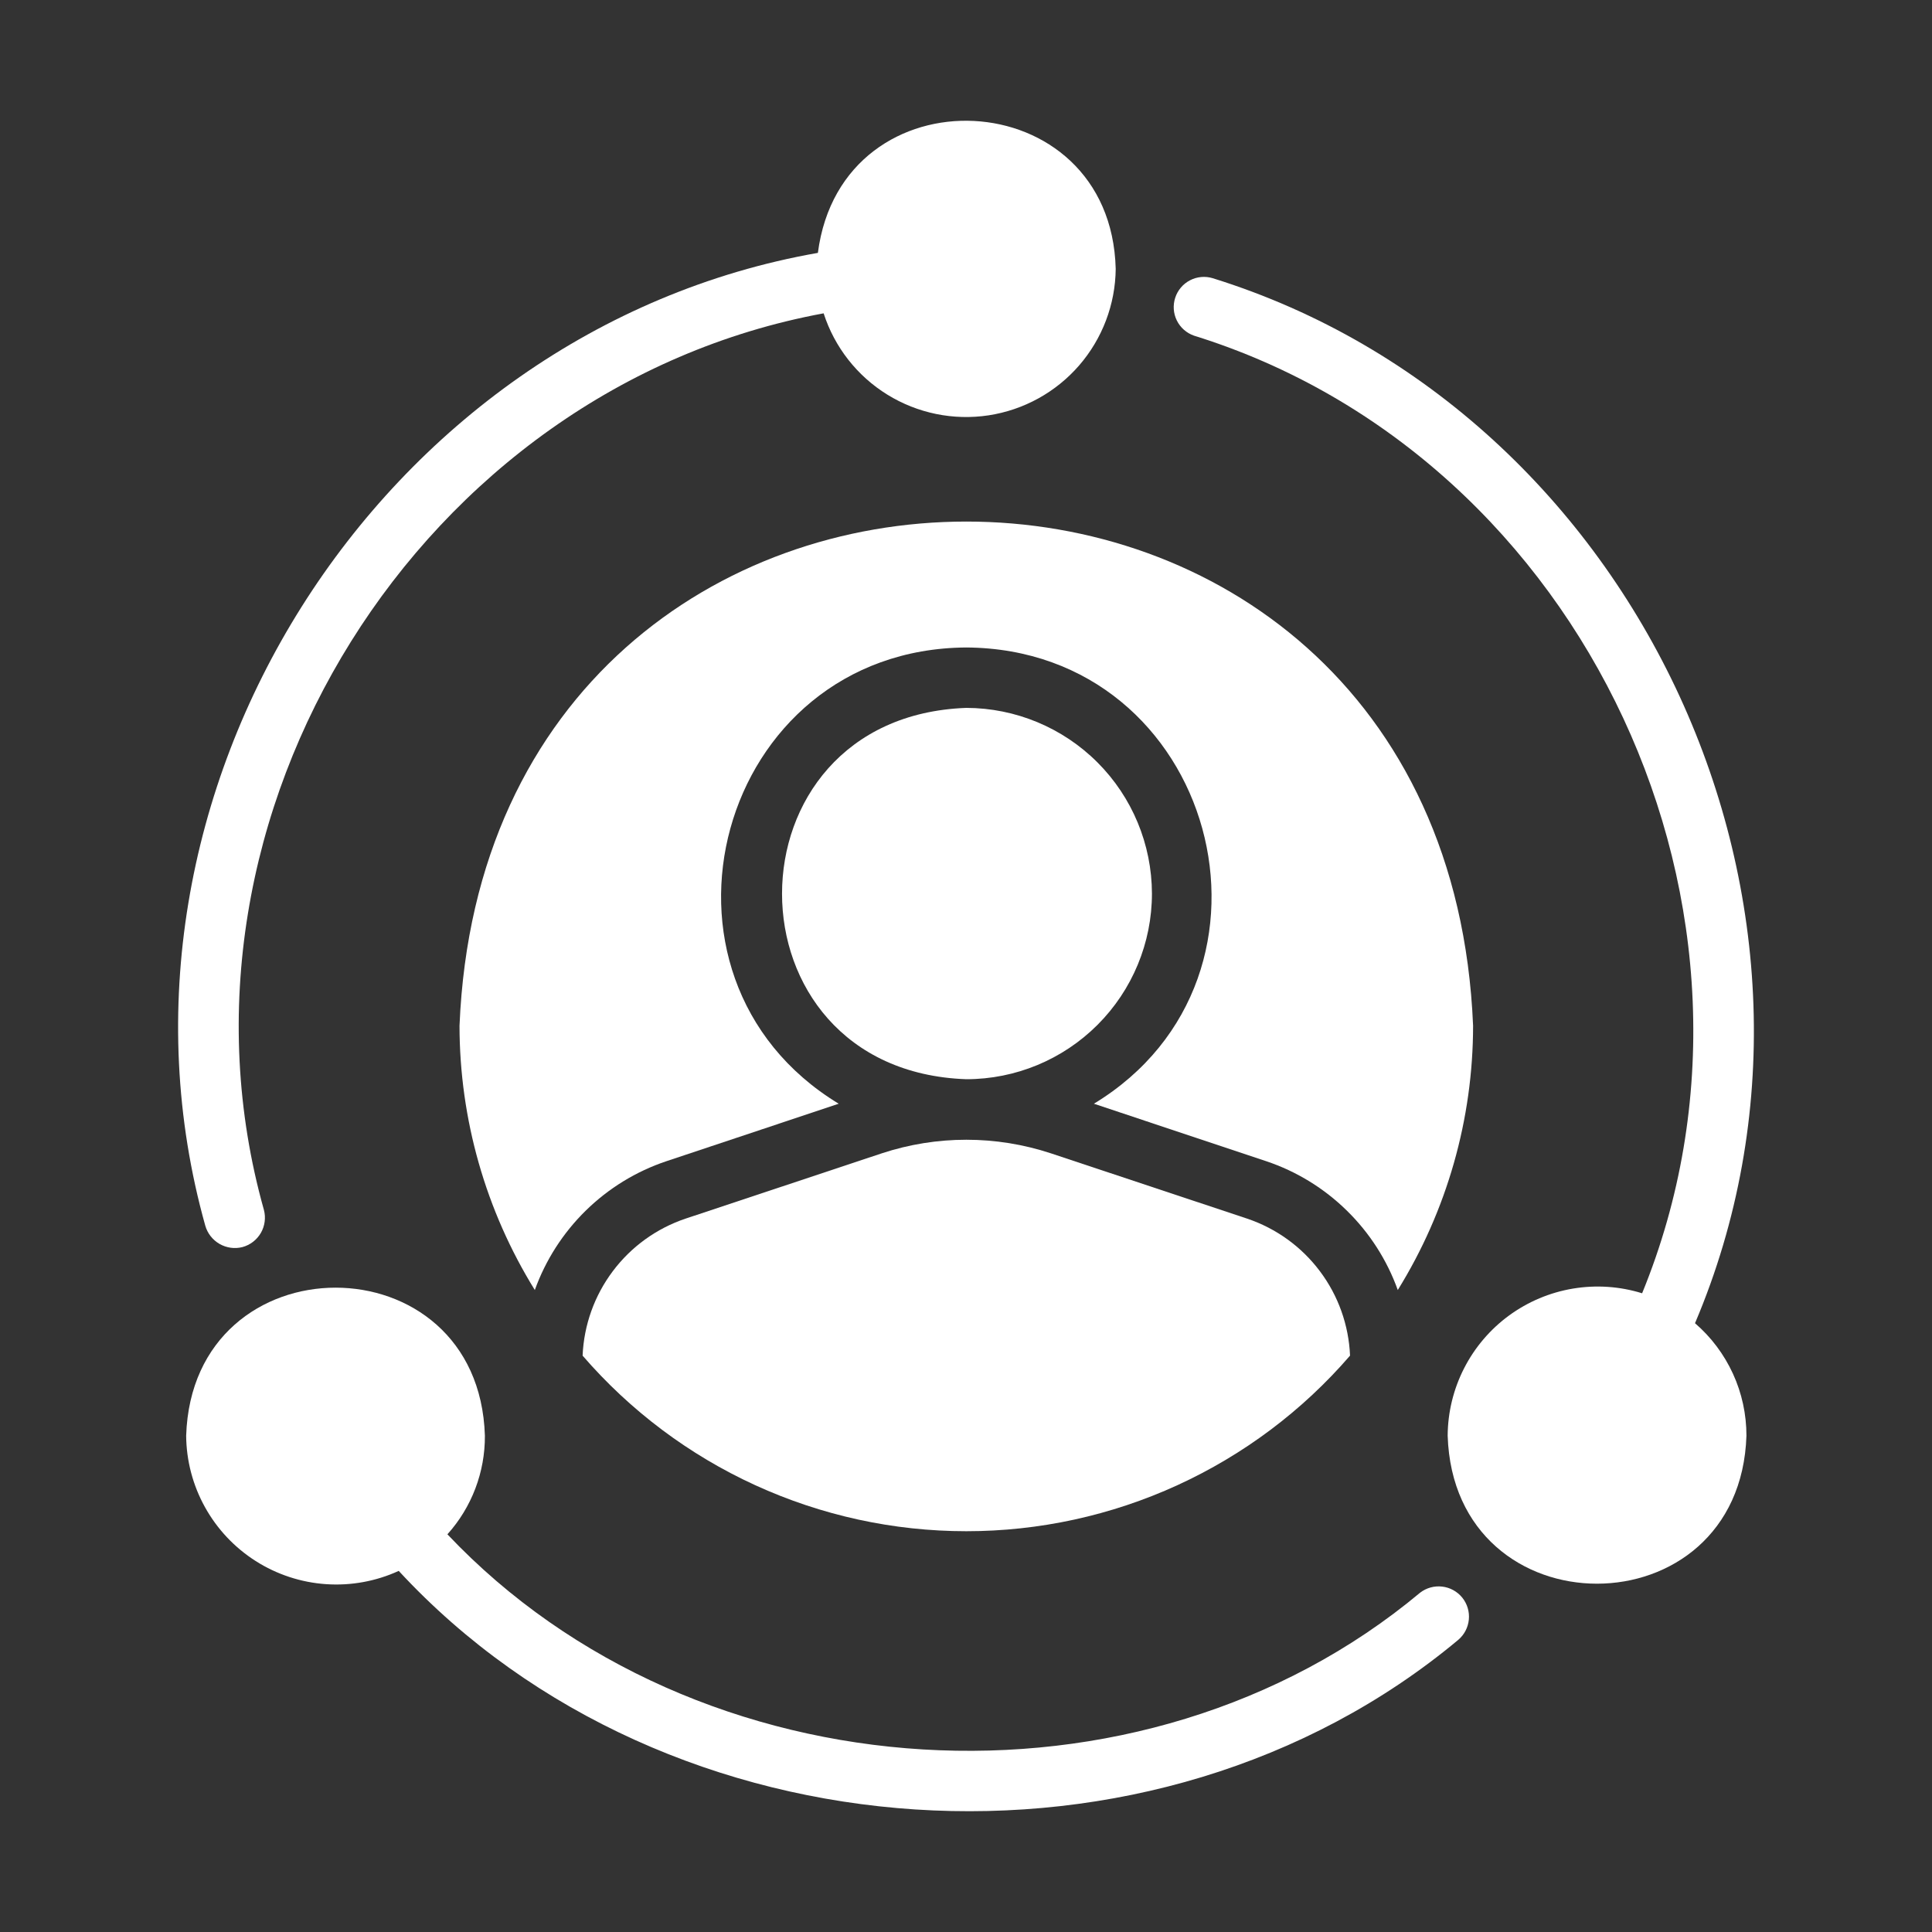
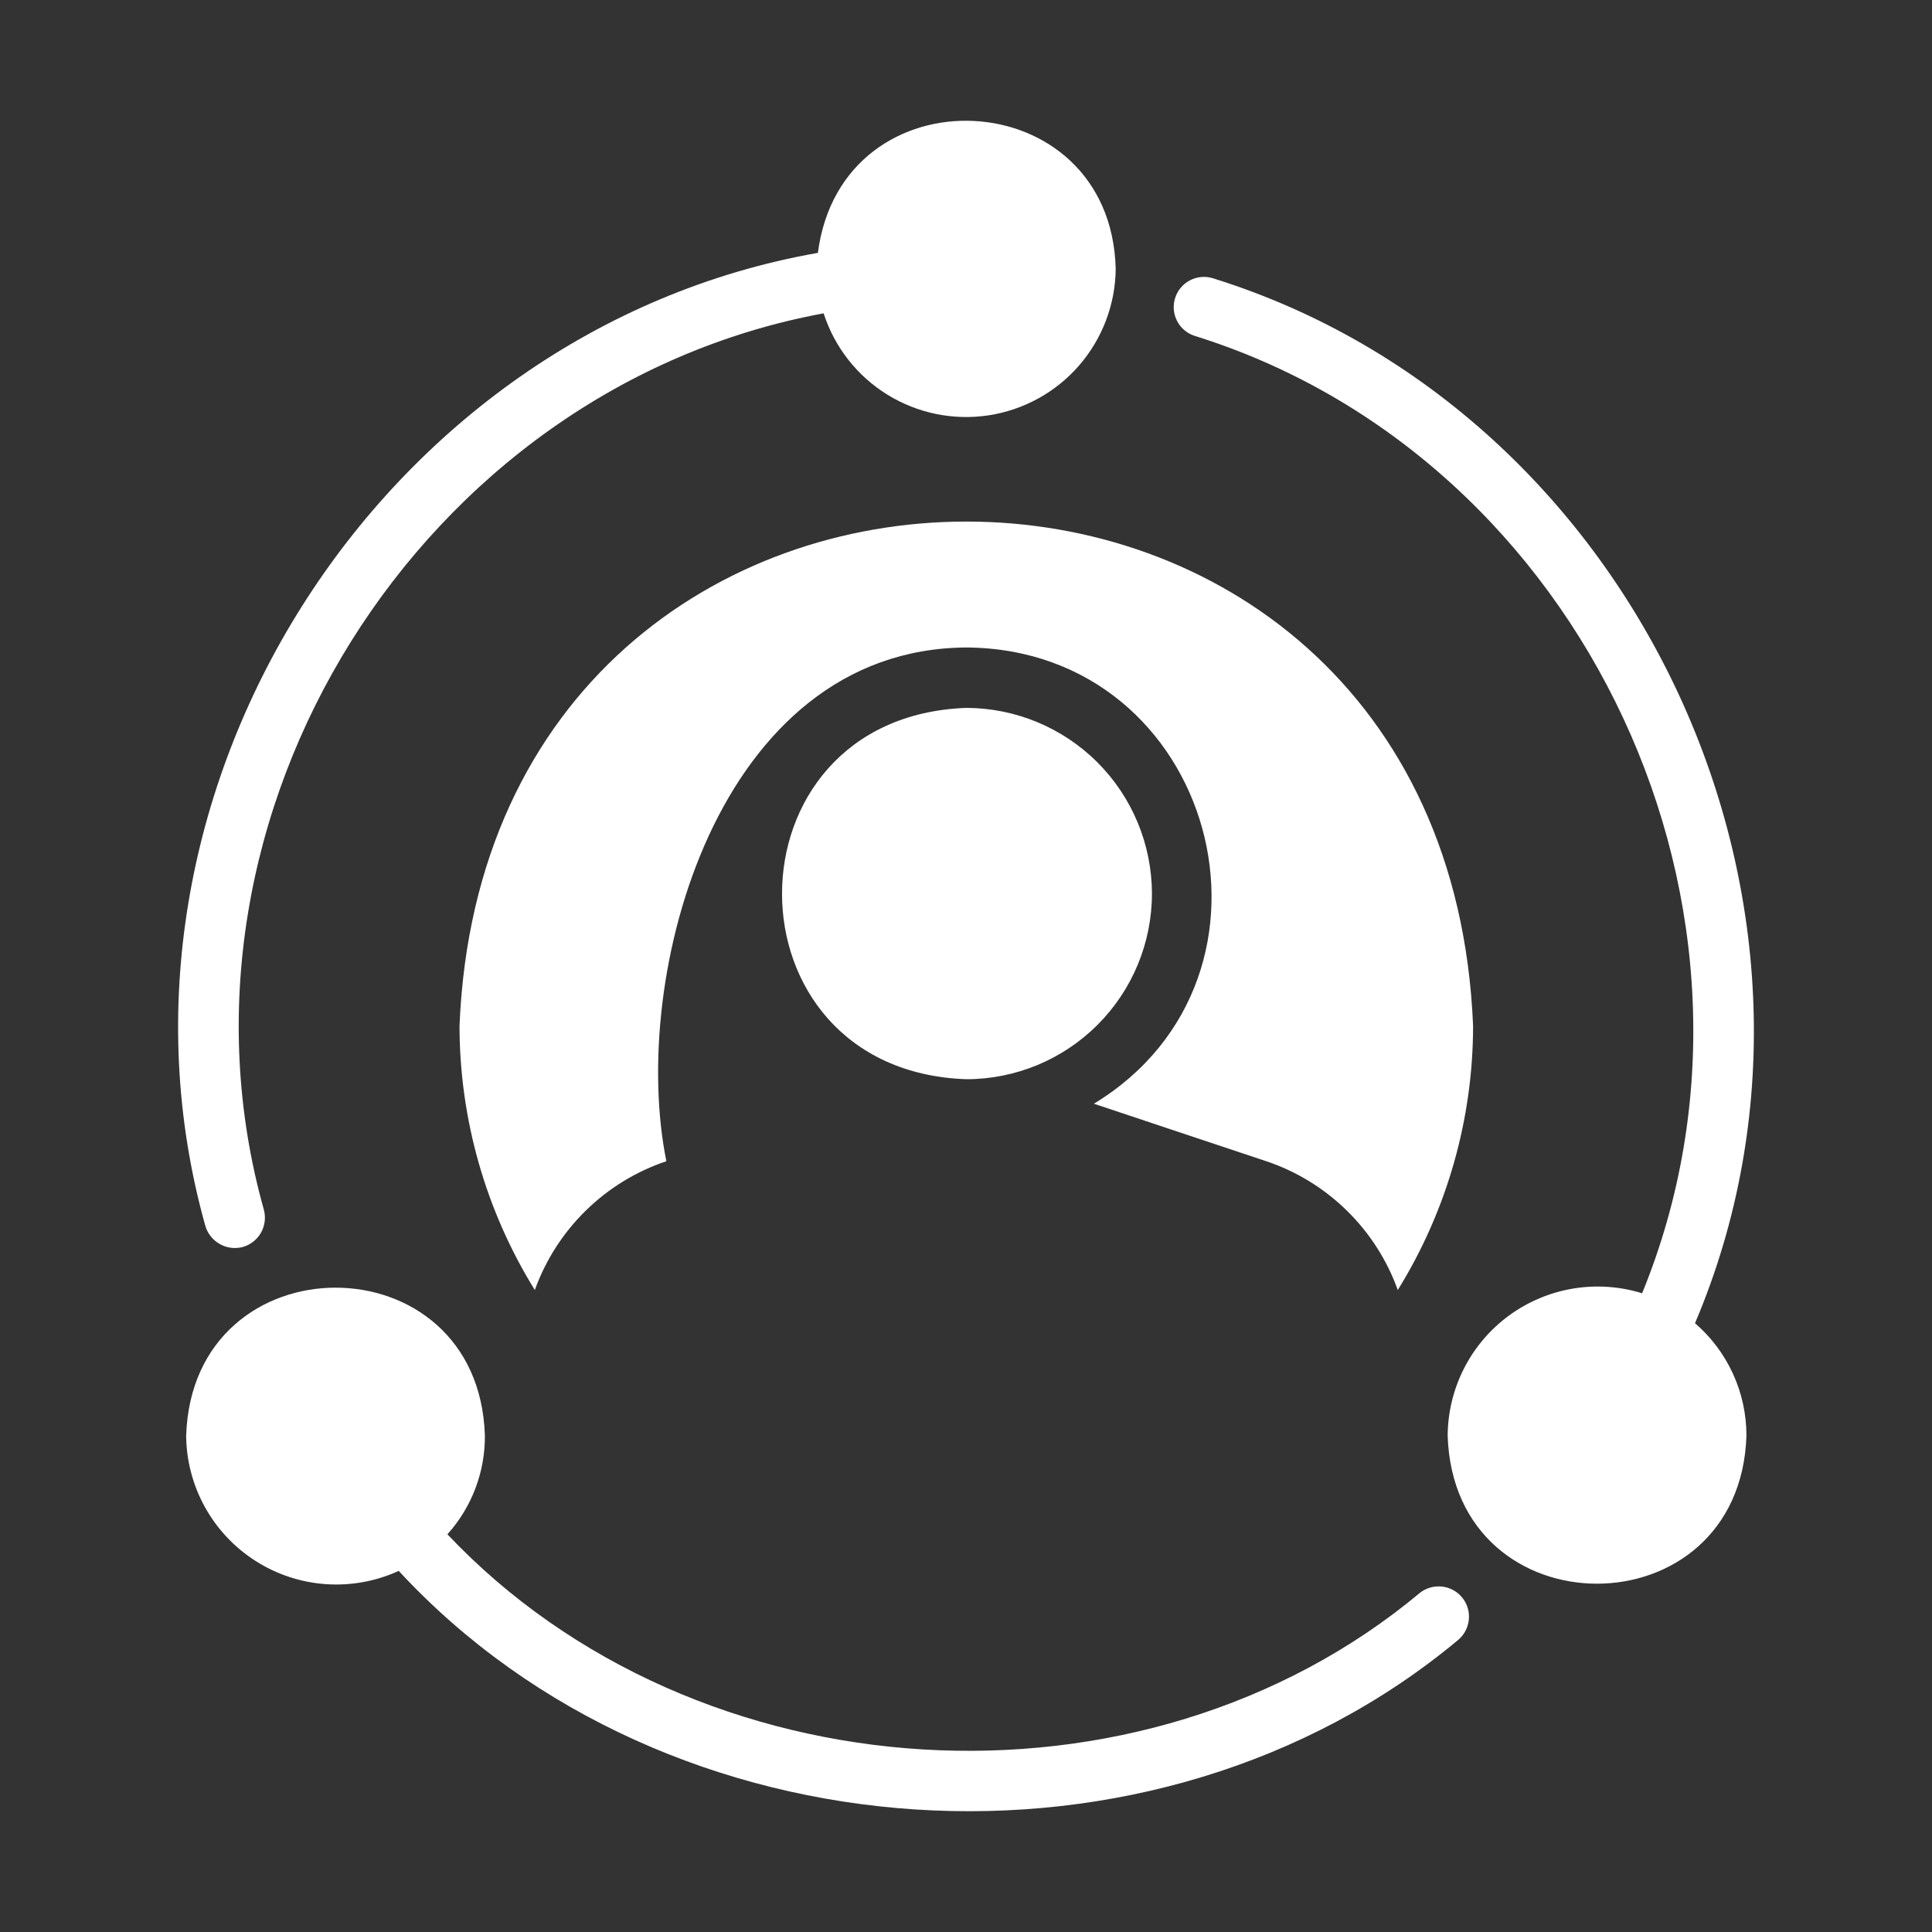
<svg xmlns="http://www.w3.org/2000/svg" width="45" height="45" viewBox="0 0 45 45" fill="none">
  <rect x="0" y="0" width="45" height="45" fill="#333333" stroke="none" />
-   <path d="M13.57 31.576C14.679 32.859 16.051 33.889 17.593 34.594C19.136 35.3 20.812 35.665 22.508 35.665C24.204 35.665 25.88 35.3 27.422 34.594C28.965 33.888 30.337 32.859 31.445 31.575C31.415 30.864 31.171 30.178 30.743 29.609C30.316 29.039 29.726 28.613 29.051 28.385L24.48 26.864C23.199 26.441 21.817 26.441 20.536 26.864L15.965 28.385C15.29 28.613 14.7 29.039 14.273 29.609C13.845 30.178 13.6 30.864 13.57 31.576Z" fill="white" />
  <path d="M26.831 20.813C26.828 19.667 26.372 18.568 25.562 17.758C24.751 16.947 23.653 16.491 22.507 16.488C16.787 16.695 16.782 24.937 22.507 25.137C23.654 25.137 24.753 24.681 25.564 23.87C26.375 23.059 26.831 21.959 26.831 20.813Z" fill="white" />
-   <path d="M34.311 23.891C33.661 8.231 11.351 8.237 10.703 23.891C10.705 26.066 11.312 28.198 12.457 30.047C12.708 29.348 13.115 28.715 13.645 28.196C14.176 27.676 14.817 27.283 15.521 27.047L19.535 25.708C14.648 22.738 16.703 15.118 22.507 15.081C28.312 15.12 30.367 22.738 25.479 25.708L29.494 27.047C30.198 27.283 30.839 27.676 31.369 28.196C31.9 28.715 32.306 29.348 32.557 30.047C33.703 28.198 34.31 26.066 34.311 23.891Z" fill="white" />
+   <path d="M34.311 23.891C33.661 8.231 11.351 8.237 10.703 23.891C10.705 26.066 11.312 28.198 12.457 30.047C12.708 29.348 13.115 28.715 13.645 28.196C14.176 27.676 14.817 27.283 15.521 27.047C14.648 22.738 16.703 15.118 22.507 15.081C28.312 15.12 30.367 22.738 25.479 25.708L29.494 27.047C30.198 27.283 30.839 27.676 31.369 28.196C31.9 28.715 32.306 29.348 32.557 30.047C33.703 28.198 34.31 26.066 34.311 23.891Z" fill="white" />
  <path d="M5.647 29.047C5.828 28.998 5.982 28.879 6.076 28.717C6.169 28.555 6.195 28.362 6.147 28.181C3.564 18.987 9.795 9.032 19.184 7.298C19.438 8.086 19.964 8.757 20.668 9.192C21.372 9.627 22.208 9.798 23.026 9.674C23.844 9.549 24.591 9.138 25.134 8.513C25.676 7.888 25.979 7.09 25.987 6.263C25.876 1.88 19.608 1.582 19.05 5.89C8.804 7.689 1.978 18.533 4.781 28.547C4.832 28.727 4.951 28.879 5.113 28.973C5.275 29.066 5.466 29.093 5.647 29.047Z" fill="white" />
  <path d="M33.078 37.096C26.596 42.511 16.221 41.872 10.421 35.737C10.988 35.107 11.299 34.288 11.294 33.441C11.153 28.843 4.483 28.842 4.336 33.441C4.341 34.024 4.492 34.597 4.775 35.106C5.058 35.616 5.464 36.047 5.956 36.36C6.448 36.673 7.011 36.858 7.593 36.898C8.174 36.938 8.757 36.832 9.287 36.589C15.545 43.357 26.886 44.104 33.966 38.195C34.106 38.076 34.195 37.906 34.212 37.723C34.23 37.539 34.175 37.356 34.059 37.212C33.943 37.069 33.775 36.976 33.592 36.955C33.409 36.933 33.224 36.984 33.078 37.096Z" fill="white" />
  <path d="M39.48 30.82C43.549 21.241 38.2 9.577 28.247 6.48C28.07 6.426 27.88 6.444 27.717 6.529C27.553 6.614 27.43 6.76 27.373 6.935C27.316 7.11 27.329 7.3 27.411 7.466C27.493 7.631 27.636 7.757 27.81 7.818C36.936 10.653 41.863 21.296 38.248 30.123C37.727 29.961 37.175 29.924 36.636 30.014C36.098 30.104 35.588 30.319 35.148 30.641C34.708 30.963 34.349 31.385 34.101 31.871C33.853 32.357 33.722 32.894 33.719 33.44C33.865 38.04 40.53 38.033 40.678 33.44C40.678 32.943 40.572 32.451 40.365 31.999C40.158 31.547 39.857 31.145 39.48 30.82Z" fill="white" />
</svg>